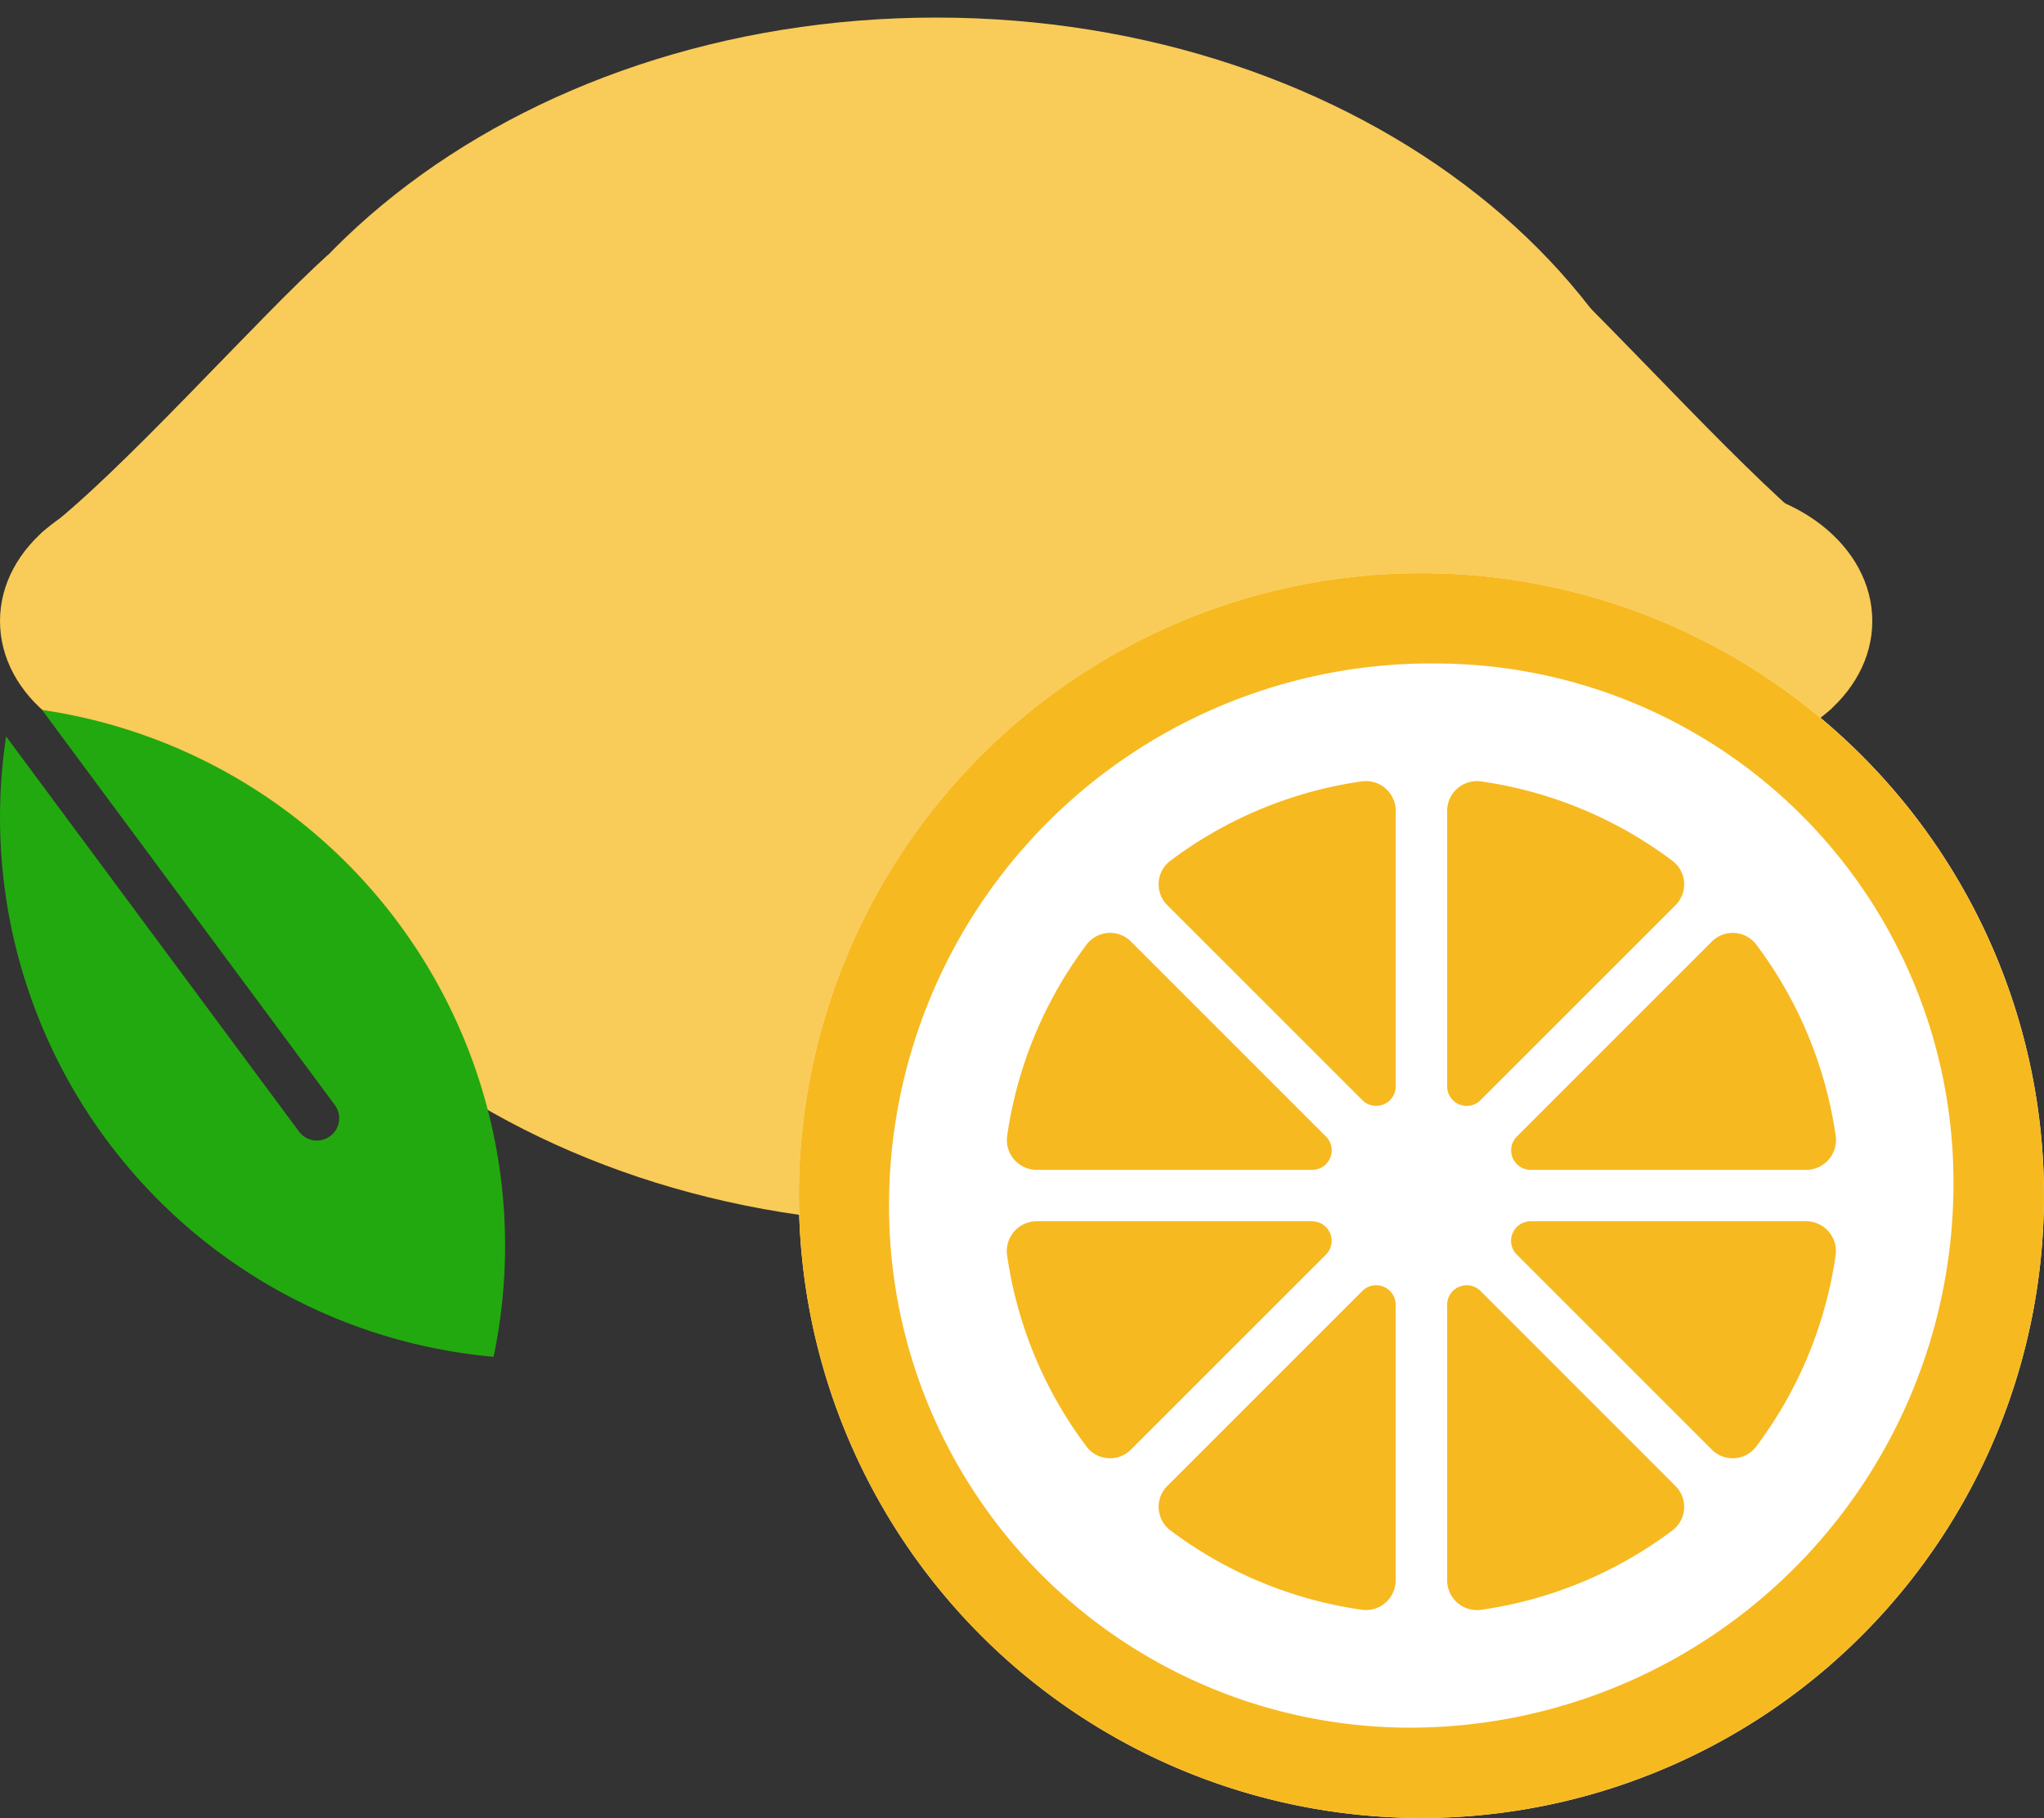
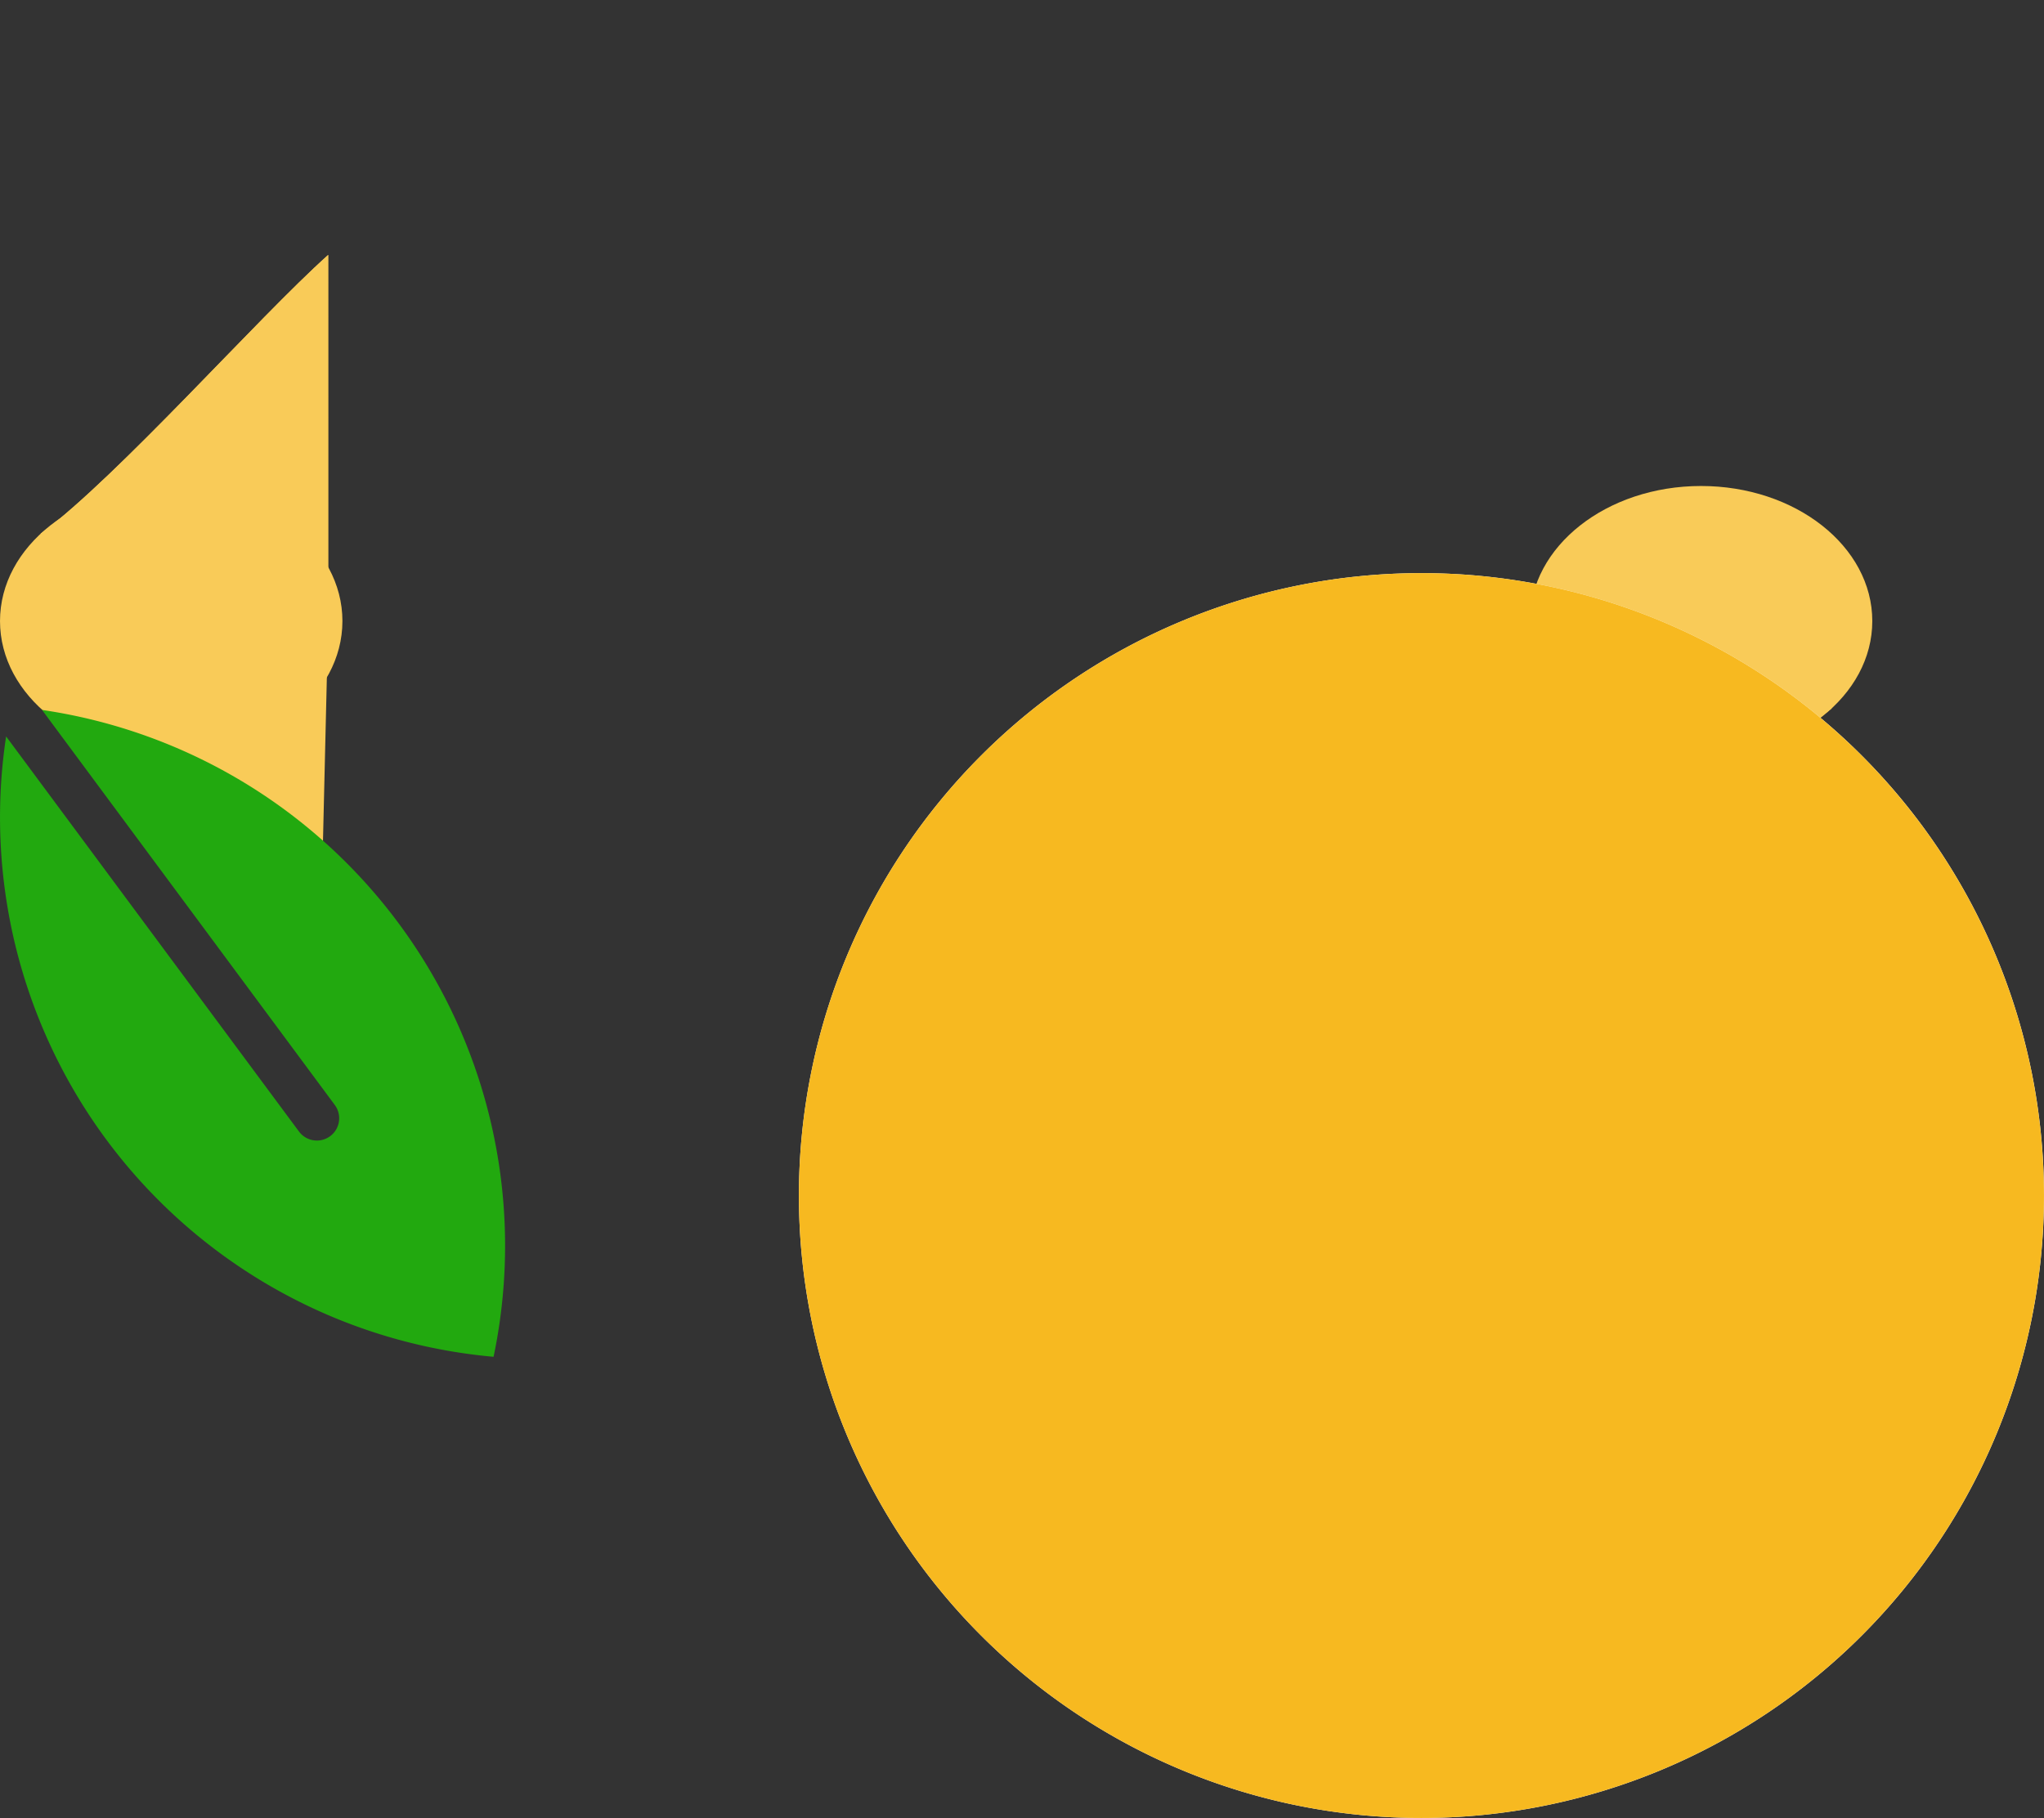
<svg xmlns="http://www.w3.org/2000/svg" width="58.164" height="51.742" viewBox="0 0 58.164 51.742">
  <rect x="0" y="0" width="58.164" height="51.742" fill="#333333" stroke="none" />
  <g id="icon_vitamin" transform="translate(0 0.501)">
    <g id="グループ_76186" data-name="グループ 76186" transform="translate(0 0)">
      <path id="パス_119447" data-name="パス 119447" d="M411.337,41.668c0,2.123-2.182,3.844-4.872,3.844s-4.872-1.721-4.872-3.844,2.182-3.844,4.872-3.844,4.872,1.721,4.872,3.844" transform="translate(-401.593 -24.493)" fill="#f9cb58" />
-       <path id="合体_75" data-name="合体 75" d="M7086.661-44.576c12.022,0,21.768,7.691,21.768,17.176s-9.746,17.174-21.768,17.174ZM7064.894-27.4c0-9.485,9.746-17.176,21.767-17.176v34.351C7074.64-10.226,7064.894-17.915,7064.894-27.4Z" transform="translate(-7060.021 44.575)" fill="#f9cb58" />
      <path id="合体_75_-_アウトライン" data-name="合体 75 - アウトライン" d="M7086.161-45.076h1v0a25.249,25.249,0,0,1,15.2,5.134,18.032,18.032,0,0,1,4.8,5.616,14.52,14.52,0,0,1,1.77,6.922,14.518,14.518,0,0,1-1.77,6.921,18.029,18.029,0,0,1-4.8,5.615,25.251,25.251,0,0,1-15.2,5.133v0h-1v0a25.248,25.248,0,0,1-15.2-5.133,18.03,18.03,0,0,1-4.8-5.615,14.519,14.519,0,0,1-1.77-6.921,14.52,14.52,0,0,1,1.77-6.922,18.032,18.032,0,0,1,4.8-5.616,25.246,25.246,0,0,1,15.2-5.134Zm1,34.346a26.12,26.12,0,0,0,7.815-1.319,22.229,22.229,0,0,0,6.768-3.6,17.028,17.028,0,0,0,4.534-5.3,13.528,13.528,0,0,0,1.651-6.449,13.529,13.529,0,0,0-1.651-6.449,17.03,17.03,0,0,0-4.534-5.3,22.229,22.229,0,0,0-6.768-3.6,26.118,26.118,0,0,0-7.815-1.32Zm-1,0V-44.072c-11.5.209-20.767,7.607-20.767,16.672a13.528,13.528,0,0,0,1.651,6.449,17.035,17.035,0,0,0,4.534,5.3,22.222,22.222,0,0,0,6.767,3.6A26.116,26.116,0,0,0,7086.161-10.73Z" transform="translate(-7060.021 44.575)" fill="rgba(0,0,0,0)" />
      <path id="パス_119449" data-name="パス 119449" d="M402.918,38.208c2.209-1.638,6.173-6.137,8.185-7.939V40.44Z" transform="translate(-401.764 -23.515)" fill="#f9cb58" />
      <path id="パス_119450" data-name="パス 119450" d="M402.918,38.208c2.209-1.638,6.173-6.137,8.185-7.939V40.44Z" transform="translate(-401.764 -23.515)" fill="#f9cb58" />
      <path id="パス_119451" data-name="パス 119451" d="M403.734,45.263c3.547,1.37,4.443,4.453,7.234,7.148l.241-10.171Z" transform="translate(-401.87 -25.065)" fill="#f9cb58" />
      <path id="パス_119452" data-name="パス 119452" d="M451.6,41.668c0-2.123,2.182-3.844,4.872-3.844s4.873,1.721,4.873,3.844-2.182,3.844-4.873,3.844-4.872-1.721-4.872-3.844" transform="translate(-408.067 -24.493)" fill="#f9cb58" />
      <path id="パス_119454" data-name="パス 119454" d="M460.253,44.759c-2.209,1.638-6.173,6.137-8.185,7.939V42.528Z" transform="translate(-408.127 -25.102)" fill="#f9cb58" />
      <path id="パス_119455" data-name="パス 119455" d="M460.253,44.759c-2.209,1.638-6.173,6.137-8.185,7.939V42.528Z" transform="translate(-408.127 -25.102)" fill="#f9cb58" />
-       <path id="パス_119456" data-name="パス 119456" d="M460.253,38.5c-2.209-1.638-6.173-6.137-8.185-7.939V40.728Z" transform="translate(-408.127 -23.553)" fill="#f9cb58" />
      <path id="パス_119457" data-name="パス 119457" d="M445.421,40.673a17.715,17.715,0,1,0,17.716,17.716,17.716,17.716,0,0,0-17.716-17.716" transform="translate(-404.973 -24.862)" fill="#fff" />
-       <path id="パス_119458" data-name="パス 119458" d="M445.261,64.119l-5.545,5.545a.839.839,0,0,0,.076,1.261,11.837,11.837,0,0,0,5.445,2.264.847.847,0,0,0,.974-.835V64.512a.556.556,0,0,0-.95-.394" transform="translate(-406.496 -27.876)" fill="#f7b920" />
      <path id="パス_119459" data-name="パス 119459" d="M435.348,59.179h7.843a.556.556,0,0,0,.393-.95l-5.545-5.546a.84.84,0,0,0-1.261.077,11.855,11.855,0,0,0-2.264,5.444.849.849,0,0,0,.835.975" transform="translate(-405.853 -26.384)" fill="#f7b920" />
      <path id="パス_119460" data-name="パス 119460" d="M445.237,47.481a11.851,11.851,0,0,0-5.445,2.264.838.838,0,0,0-.076,1.261l5.545,5.545a.557.557,0,0,0,.952-.393V48.316a.849.849,0,0,0-.975-.835" transform="translate(-406.496 -25.742)" fill="#f7b920" />
      <path id="パス_119461" data-name="パス 119461" d="M443.19,61.863h-7.843a.849.849,0,0,0-.835.975,11.848,11.848,0,0,0,2.264,5.444.838.838,0,0,0,1.261.077l5.545-5.545a.556.556,0,0,0-.393-.95" transform="translate(-405.853 -27.605)" fill="#f7b920" />
      <path id="パス_119462" data-name="パス 119462" d="M451.544,59.179h7.843a.849.849,0,0,0,.835-.975,11.855,11.855,0,0,0-2.264-5.444.84.84,0,0,0-1.261-.077l-5.545,5.546a.556.556,0,0,0,.394.95" transform="translate(-407.987 -26.384)" fill="#f7b920" />
      <path id="パス_119463" data-name="パス 119463" d="M459.387,61.863h-7.843a.556.556,0,0,0-.394.95l5.545,5.545a.838.838,0,0,0,1.261-.077,11.848,11.848,0,0,0,2.264-5.444.849.849,0,0,0-.835-.975" transform="translate(-407.987 -27.605)" fill="#f7b920" />
      <path id="パス_119464" data-name="パス 119464" d="M449.846,56.552l5.545-5.545a.839.839,0,0,0-.077-1.261,11.848,11.848,0,0,0-5.444-2.264.848.848,0,0,0-.974.835v7.843a.556.556,0,0,0,.95.393" transform="translate(-407.716 -25.742)" fill="#f7b920" />
      <path id="パス_119465" data-name="パス 119465" d="M449.846,64.119a.556.556,0,0,0-.95.394v7.843a.848.848,0,0,0,.974.835,11.848,11.848,0,0,0,5.444-2.264.839.839,0,0,0,.077-1.261Z" transform="translate(-407.716 -27.876)" fill="#f7b920" />
-       <path id="パス_119466" data-name="パス 119466" d="M445.421,40.673a17.715,17.715,0,1,0,17.715,17.715,17.716,17.716,0,0,0-17.715-17.715m-.5,32.859a14.838,14.838,0,0,1-14.648-14.648,15.42,15.42,0,0,1,15.64-15.639,14.747,14.747,0,0,1,14.647,14.648,15.479,15.479,0,0,1-15.64,15.639" transform="translate(-404.973 -24.862)" fill="#f7b920" />
+       <path id="パス_119466" data-name="パス 119466" d="M445.421,40.673a17.715,17.715,0,1,0,17.715,17.715,17.716,17.716,0,0,0-17.715-17.715m-.5,32.859" transform="translate(-404.973 -24.862)" fill="#f7b920" />
      <path id="パス_119467" data-name="パス 119467" d="M402.787,45.142l8.333,11.247a.634.634,0,1,1-1.019.756L401.767,45.9a15.412,15.412,0,0,0,13.871,17.656,15.412,15.412,0,0,0-12.852-18.411" transform="translate(-401.593 -25.441)" fill="#22a90f" />
    </g>
  </g>
</svg>